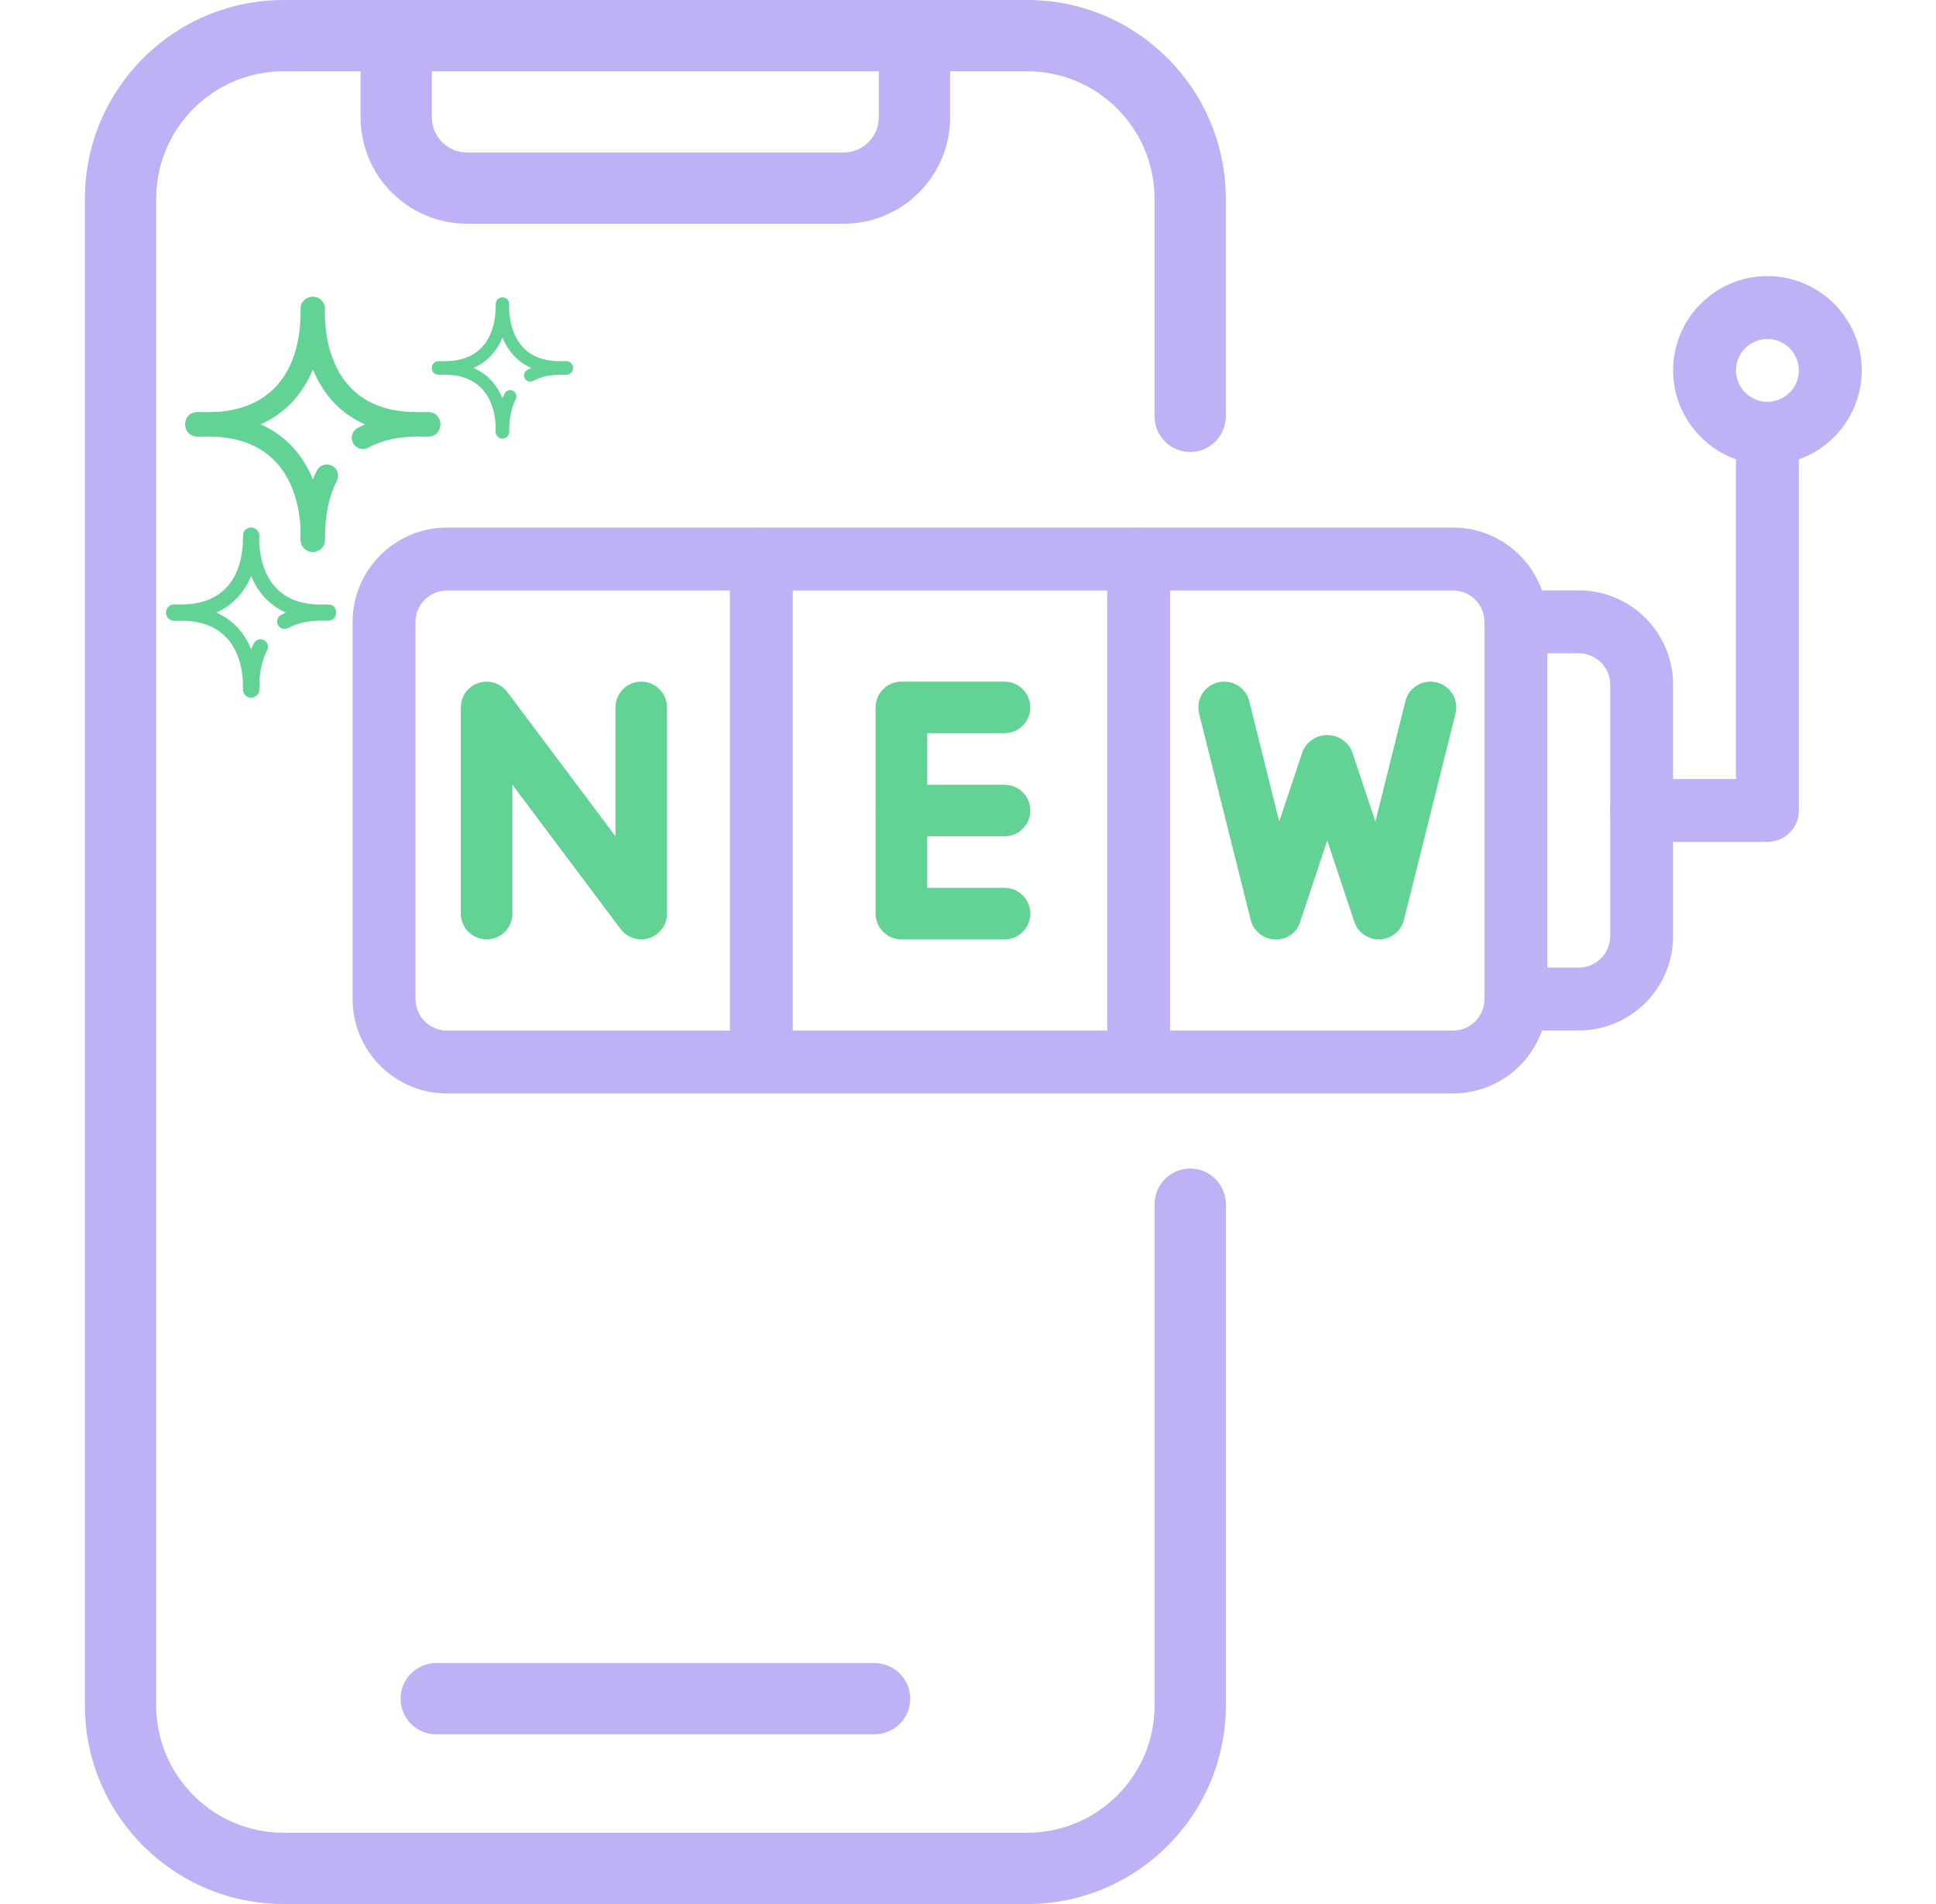
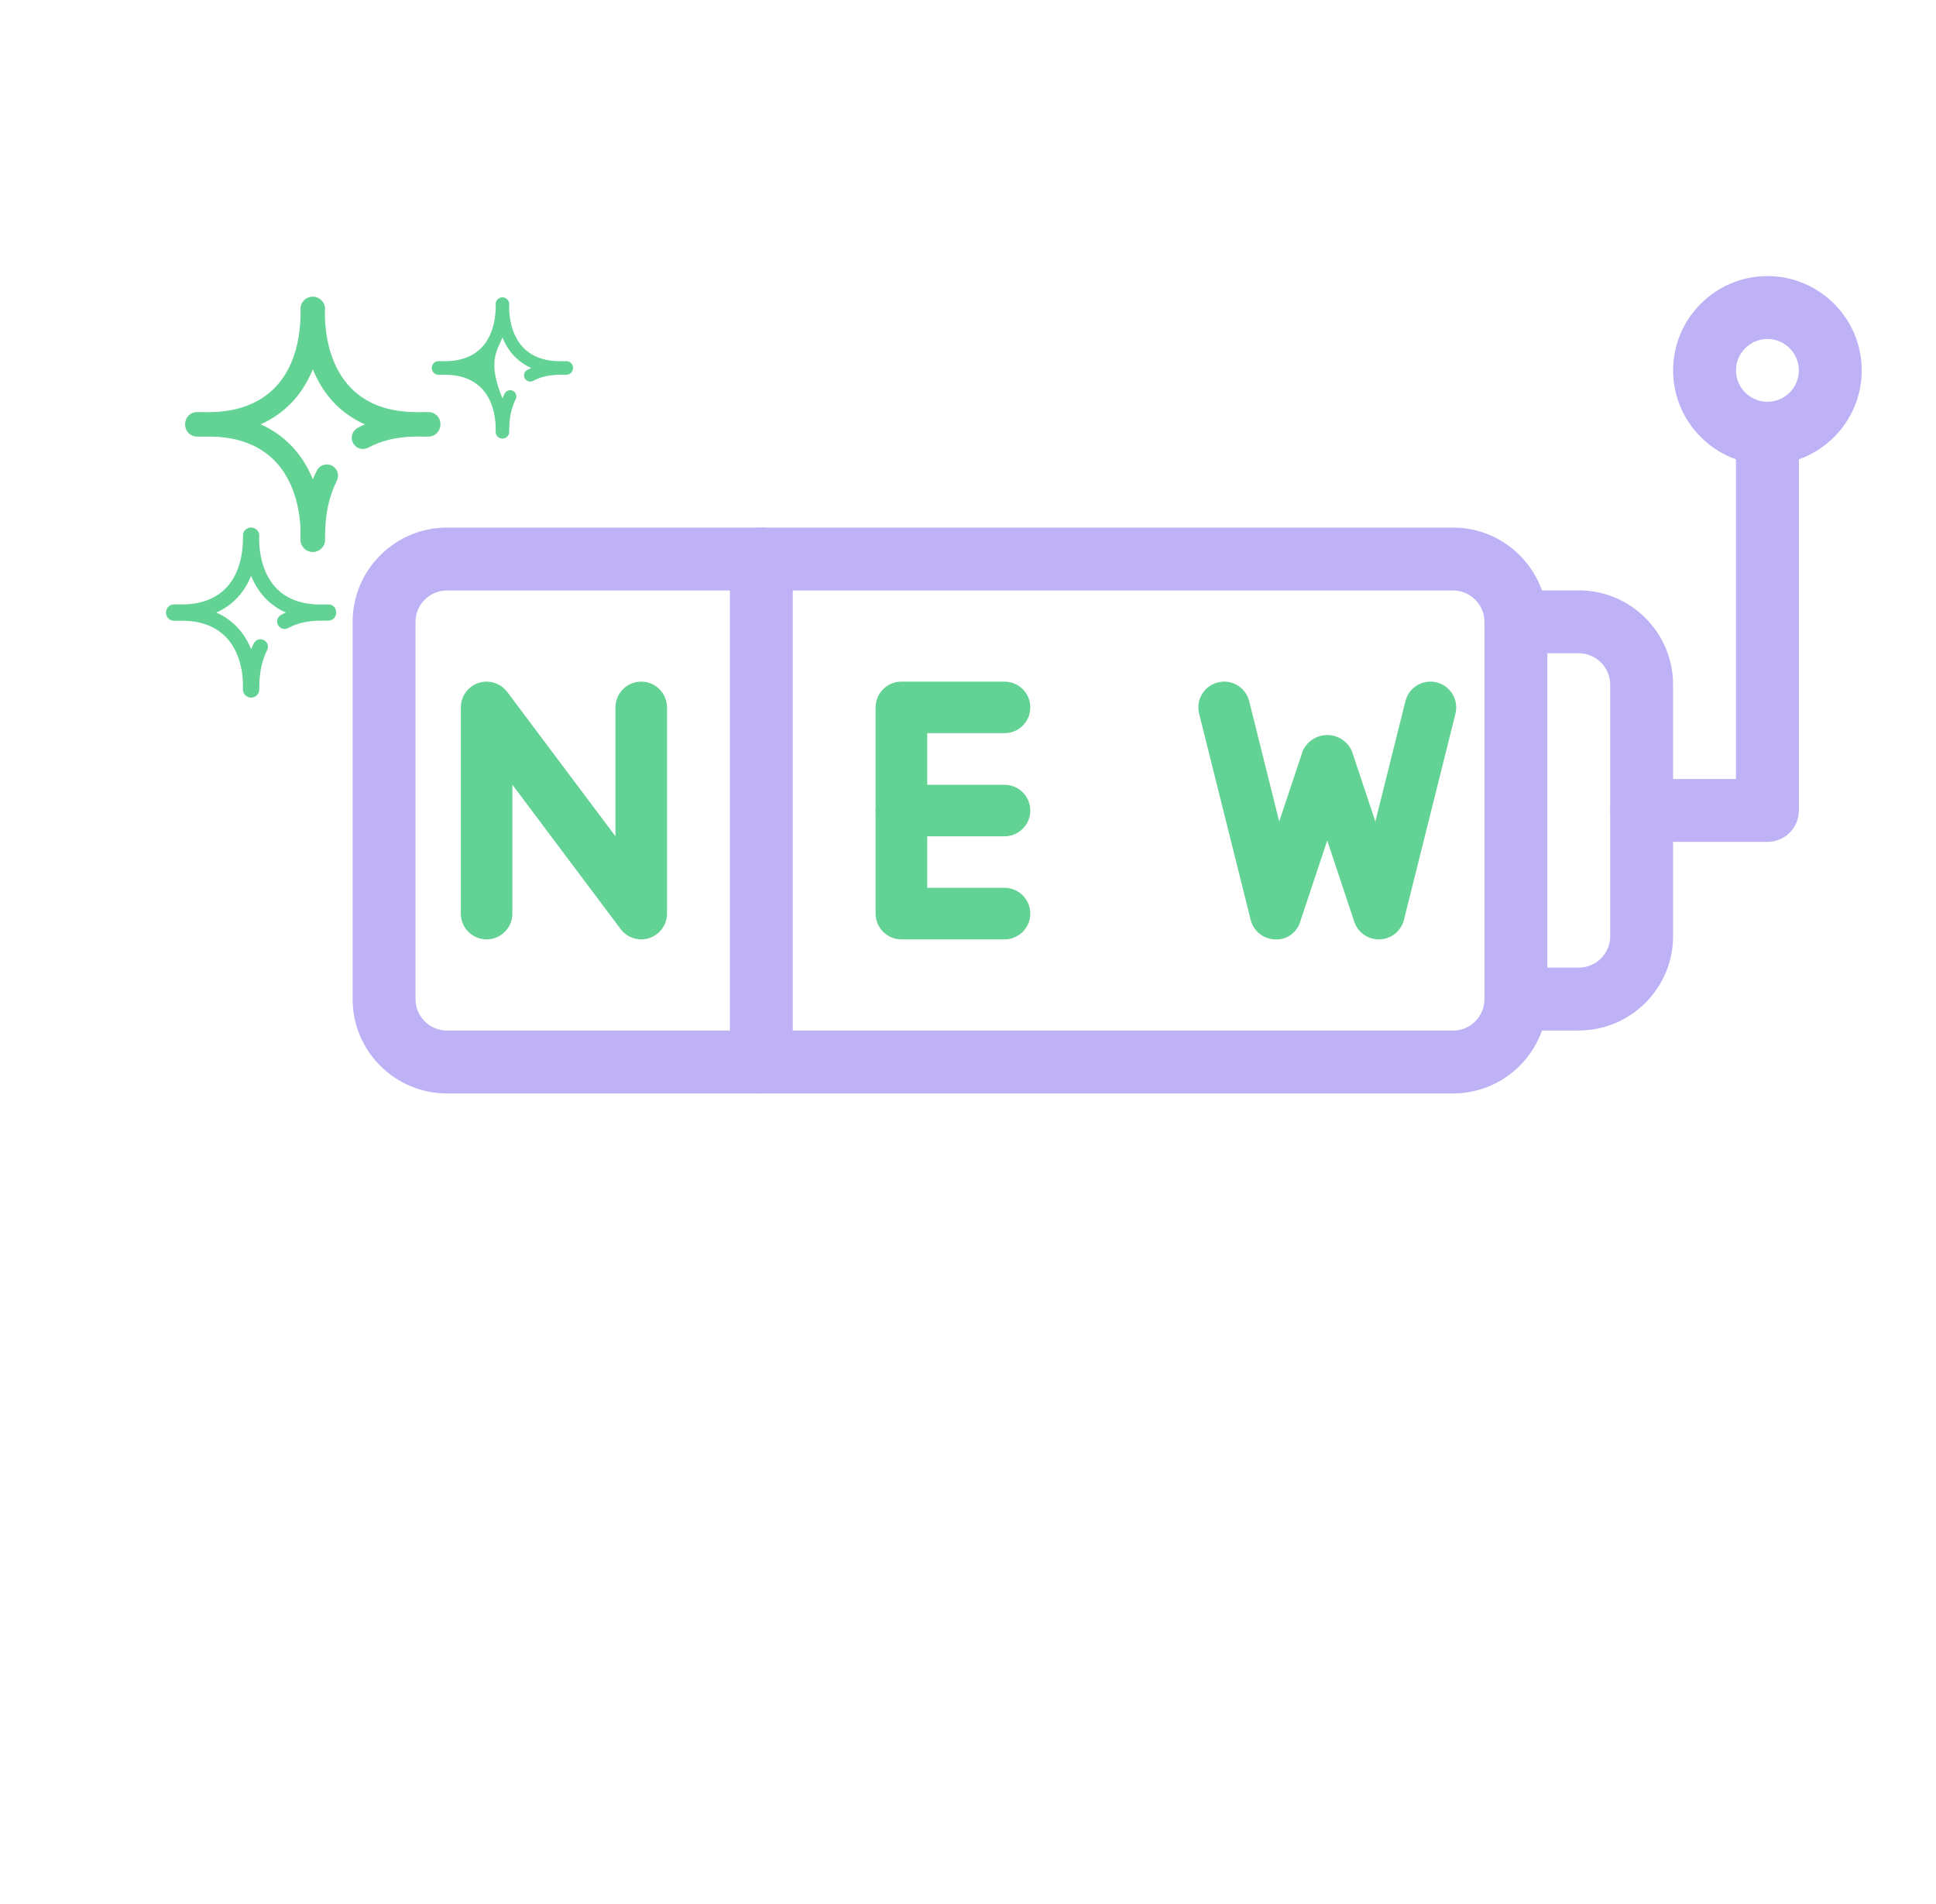
<svg xmlns="http://www.w3.org/2000/svg" width="61" height="60" viewBox="0 0 61 60" fill="none">
  <path d="M13.568 12.991C13.329 12.941 11.444 13.274 10.602 11.576C10.206 10.779 10.235 9.893 10.239 9.782C10.267 9.59 10.134 9.394 9.923 9.355C9.734 9.318 9.524 9.437 9.475 9.652C9.45 9.762 9.632 11.669 8.248 12.553C7.379 13.108 6.364 12.965 6.173 12.986C5.743 13.035 5.709 13.655 6.134 13.751C6.339 13.797 7.36 13.612 8.267 14.202C9.233 14.832 9.433 15.987 9.467 16.626C9.472 16.991 9.455 17.034 9.484 17.123C9.537 17.285 9.686 17.396 9.856 17.396C10.05 17.396 10.207 17.253 10.239 17.076C10.26 16.955 10.166 16.036 10.614 15.148C10.702 14.973 10.632 14.761 10.457 14.673C10.283 14.585 10.07 14.656 9.983 14.831C9.938 14.919 9.897 15.011 9.858 15.106C9.536 14.315 8.983 13.715 8.214 13.371C8.997 13.022 9.542 12.411 9.857 11.638C10.172 12.416 10.713 13.025 11.499 13.373C11.422 13.407 11.344 13.444 11.268 13.485C11.097 13.578 11.033 13.792 11.125 13.963C11.218 14.134 11.432 14.199 11.603 14.106C12.436 13.655 13.347 13.778 13.536 13.757C13.968 13.708 14.001 13.081 13.568 12.989V12.991Z" fill="#62D395" />
  <path d="M10.386 19.052C10.227 19.019 8.97 19.242 8.409 18.108C8.145 17.578 8.163 16.987 8.168 16.912C8.186 16.784 8.097 16.653 7.957 16.628C7.831 16.604 7.691 16.683 7.658 16.825C7.642 16.898 7.763 18.169 6.841 18.759C6.262 19.128 5.586 19.033 5.458 19.047C5.172 19.08 5.149 19.492 5.433 19.557C5.57 19.587 6.249 19.464 6.854 19.857C7.497 20.276 7.631 21.046 7.653 21.472C7.657 21.716 7.645 21.744 7.665 21.802C7.7 21.911 7.8 21.984 7.912 21.984C8.041 21.984 8.147 21.888 8.168 21.771C8.182 21.69 8.12 21.078 8.417 20.486C8.476 20.37 8.429 20.229 8.313 20.17C8.197 20.111 8.055 20.158 7.997 20.274C7.967 20.333 7.939 20.395 7.913 20.458C7.699 19.931 7.33 19.531 6.818 19.303C7.339 19.07 7.702 18.663 7.913 18.147C8.123 18.666 8.484 19.071 9.008 19.303C8.956 19.325 8.905 19.351 8.854 19.378C8.74 19.44 8.697 19.583 8.759 19.696C8.822 19.811 8.965 19.854 9.078 19.791C9.634 19.491 10.241 19.572 10.366 19.558C10.654 19.525 10.675 19.108 10.387 19.047L10.386 19.052Z" fill="#62D395" />
-   <path d="M17.885 11.384C17.753 11.357 16.709 11.541 16.243 10.601C16.024 10.161 16.039 9.669 16.043 9.609C16.058 9.502 15.984 9.394 15.868 9.373C15.764 9.352 15.648 9.419 15.621 9.537C15.607 9.598 15.707 10.653 14.942 11.143C14.461 11.45 13.899 11.37 13.794 11.382C13.556 11.409 13.537 11.752 13.773 11.806C13.886 11.832 14.451 11.729 14.953 12.055C15.487 12.403 15.599 13.043 15.616 13.396C15.618 13.598 15.61 13.621 15.626 13.67C15.655 13.761 15.737 13.821 15.831 13.821C15.938 13.821 16.025 13.742 16.043 13.645C16.054 13.578 16.003 13.069 16.25 12.578C16.298 12.482 16.259 12.364 16.163 12.316C16.067 12.268 15.949 12.306 15.901 12.402C15.876 12.451 15.853 12.502 15.832 12.555C15.654 12.117 15.348 11.785 14.922 11.595C15.356 11.402 15.657 11.063 15.832 10.636C16.006 11.066 16.305 11.404 16.74 11.596C16.698 11.615 16.654 11.636 16.612 11.658C16.517 11.71 16.482 11.828 16.534 11.923C16.585 12.018 16.704 12.053 16.799 12.002C17.26 11.752 17.764 11.82 17.867 11.808C18.106 11.781 18.124 11.434 17.885 11.384Z" fill="#62D395" />
-   <path d="M2.675 6.257V53.743C2.678 57.197 5.478 59.996 8.931 60H32.368C35.821 59.996 38.621 57.197 38.624 53.743V37.947C38.624 37.327 38.122 36.824 37.502 36.824C36.882 36.824 36.379 37.327 36.379 37.947V53.743C36.377 55.957 34.583 57.751 32.369 57.754H8.931C6.718 57.751 4.924 55.957 4.921 53.743V6.257C4.924 4.043 6.718 2.249 8.931 2.246H11.362V3.698C11.364 5.549 12.864 7.048 14.715 7.05H26.586C28.436 7.048 29.935 5.549 29.937 3.698V2.246H32.367C34.58 2.249 36.374 4.043 36.377 6.257V13.12C36.377 13.74 36.88 14.243 37.499 14.243C38.119 14.243 38.622 13.74 38.622 13.12V6.257C38.62 2.803 35.821 0.004 32.368 0H8.931C5.478 0.004 2.678 2.803 2.675 6.257ZM13.606 2.246H27.69V3.698C27.69 4.309 27.194 4.804 26.585 4.805H14.713C14.103 4.805 13.608 4.309 13.607 3.698V2.246H13.606Z" fill="#BEB1F5" />
-   <path d="M27.555 54.653H13.745C13.125 54.653 12.622 54.15 12.622 53.53C12.622 52.91 13.125 52.407 13.745 52.407H27.555C28.175 52.407 28.678 52.91 28.678 53.53C28.678 54.15 28.175 54.653 27.555 54.653Z" fill="#BEB1F5" />
+   <path d="M17.885 11.384C17.753 11.357 16.709 11.541 16.243 10.601C16.024 10.161 16.039 9.669 16.043 9.609C16.058 9.502 15.984 9.394 15.868 9.373C15.764 9.352 15.648 9.419 15.621 9.537C15.607 9.598 15.707 10.653 14.942 11.143C14.461 11.45 13.899 11.37 13.794 11.382C13.556 11.409 13.537 11.752 13.773 11.806C13.886 11.832 14.451 11.729 14.953 12.055C15.487 12.403 15.599 13.043 15.616 13.396C15.618 13.598 15.61 13.621 15.626 13.67C15.655 13.761 15.737 13.821 15.831 13.821C15.938 13.821 16.025 13.742 16.043 13.645C16.054 13.578 16.003 13.069 16.25 12.578C16.298 12.482 16.259 12.364 16.163 12.316C16.067 12.268 15.949 12.306 15.901 12.402C15.876 12.451 15.853 12.502 15.832 12.555C15.356 11.402 15.657 11.063 15.832 10.636C16.006 11.066 16.305 11.404 16.74 11.596C16.698 11.615 16.654 11.636 16.612 11.658C16.517 11.71 16.482 11.828 16.534 11.923C16.585 12.018 16.704 12.053 16.799 12.002C17.26 11.752 17.764 11.82 17.867 11.808C18.106 11.781 18.124 11.434 17.885 11.384Z" fill="#62D395" />
  <path d="M45.783 16.626H14.082C12.444 16.626 11.11 17.96 11.11 19.598V31.485C11.11 33.124 12.444 34.457 14.082 34.457H45.783C47.421 34.457 48.755 33.124 48.755 31.485V19.598C48.755 17.96 47.421 16.626 45.783 16.626ZM46.773 31.485C46.773 32.033 46.328 32.476 45.783 32.476H14.082C13.537 32.476 13.092 32.031 13.092 31.485V19.598C13.092 19.051 13.537 18.608 14.082 18.608H45.783C46.328 18.608 46.773 19.052 46.773 19.598V31.485Z" fill="#BEB1F5" />
  <path d="M23.988 16.626C23.441 16.626 22.998 17.07 22.998 17.616V33.466C22.998 34.013 23.442 34.456 23.988 34.456C24.534 34.456 24.979 34.012 24.979 33.466V17.616C24.979 17.069 24.534 16.626 23.988 16.626Z" fill="#BEB1F5" />
-   <path d="M35.876 16.626C35.329 16.626 34.886 17.07 34.886 17.616V33.466C34.886 34.013 35.33 34.456 35.876 34.456C36.422 34.456 36.866 34.012 36.866 33.466V17.616C36.866 17.069 36.422 16.626 35.876 16.626Z" fill="#BEB1F5" />
  <path d="M49.744 18.606H47.763C47.215 18.606 46.773 19.05 46.773 19.596C46.773 20.142 47.217 20.586 47.763 20.586H49.744C50.289 20.586 50.735 21.03 50.735 21.577V29.502C50.735 30.049 50.289 30.492 49.744 30.492H47.763C47.215 30.492 46.773 30.936 46.773 31.482C46.773 32.029 47.217 32.473 47.763 32.473H49.744C51.383 32.473 52.716 31.139 52.716 29.501V21.575C52.716 19.937 51.383 18.604 49.744 18.604V18.606Z" fill="#BEB1F5" />
  <path d="M55.689 12.662C55.141 12.662 54.698 13.106 54.698 13.652V24.55H51.727C51.179 24.55 50.736 24.994 50.736 25.54C50.736 26.086 51.181 26.53 51.727 26.53H55.689C56.236 26.53 56.679 26.086 56.679 25.54V13.652C56.679 13.105 56.235 12.662 55.689 12.662Z" fill="#BEB1F5" />
  <path d="M55.689 8.7C54.05 8.7 52.717 10.034 52.717 11.672C52.717 13.31 54.05 14.644 55.689 14.644C57.327 14.644 58.66 13.31 58.66 11.672C58.66 10.034 57.327 8.7 55.689 8.7ZM55.689 12.662C55.144 12.662 54.698 12.218 54.698 11.672C54.698 11.126 55.144 10.682 55.689 10.682C56.234 10.682 56.679 11.126 56.679 11.672C56.679 12.218 56.234 12.662 55.689 12.662Z" fill="#BEB1F5" />
  <path d="M20.204 29.602C19.949 29.602 19.707 29.481 19.555 29.277L16.144 24.728V28.79C16.144 29.238 15.78 29.602 15.332 29.602C14.883 29.602 14.52 29.238 14.52 28.79V22.292C14.52 21.843 14.883 21.48 15.332 21.48C15.587 21.48 15.829 21.6 15.981 21.804L19.392 26.353V22.292C19.392 21.843 19.756 21.48 20.204 21.48C20.653 21.48 21.016 21.843 21.016 22.292V28.79C21.016 29.139 20.793 29.449 20.461 29.56C20.378 29.588 20.291 29.602 20.204 29.602Z" fill="#62D395" />
  <path d="M31.651 29.602H28.401C27.952 29.602 27.589 29.238 27.589 28.79V22.292C27.589 21.843 27.952 21.48 28.401 21.48H31.651C32.099 21.48 32.463 21.843 32.463 22.292C32.463 22.74 32.099 23.104 31.651 23.104H29.214V27.977H31.651C32.099 27.977 32.463 28.341 32.463 28.79C32.463 29.238 32.099 29.602 31.651 29.602Z" fill="#62D395" />
  <path d="M31.651 26.354H28.401C27.952 26.354 27.589 25.99 27.589 25.542C27.589 25.093 27.952 24.73 28.401 24.73H31.651C32.099 24.73 32.463 25.093 32.463 25.542C32.463 25.99 32.099 26.354 31.651 26.354Z" fill="#62D395" />
  <path d="M43.444 29.603C43.093 29.603 42.783 29.379 42.672 29.047L41.819 26.486L40.966 29.047C40.862 29.398 40.528 29.629 40.163 29.602C39.803 29.588 39.494 29.338 39.407 28.988L37.782 22.489C37.673 22.054 37.939 21.613 38.374 21.504C38.81 21.395 39.251 21.661 39.36 22.096L40.306 25.888L41.049 23.66C41.243 23.235 41.744 23.046 42.17 23.238C42.356 23.323 42.506 23.473 42.592 23.66L43.335 25.888L44.282 22.096C44.39 21.66 44.831 21.395 45.267 21.504C45.703 21.613 45.968 22.054 45.859 22.489L44.235 28.988C44.147 29.338 43.839 29.588 43.478 29.602H43.445L43.444 29.603Z" fill="#62D395" />
</svg>